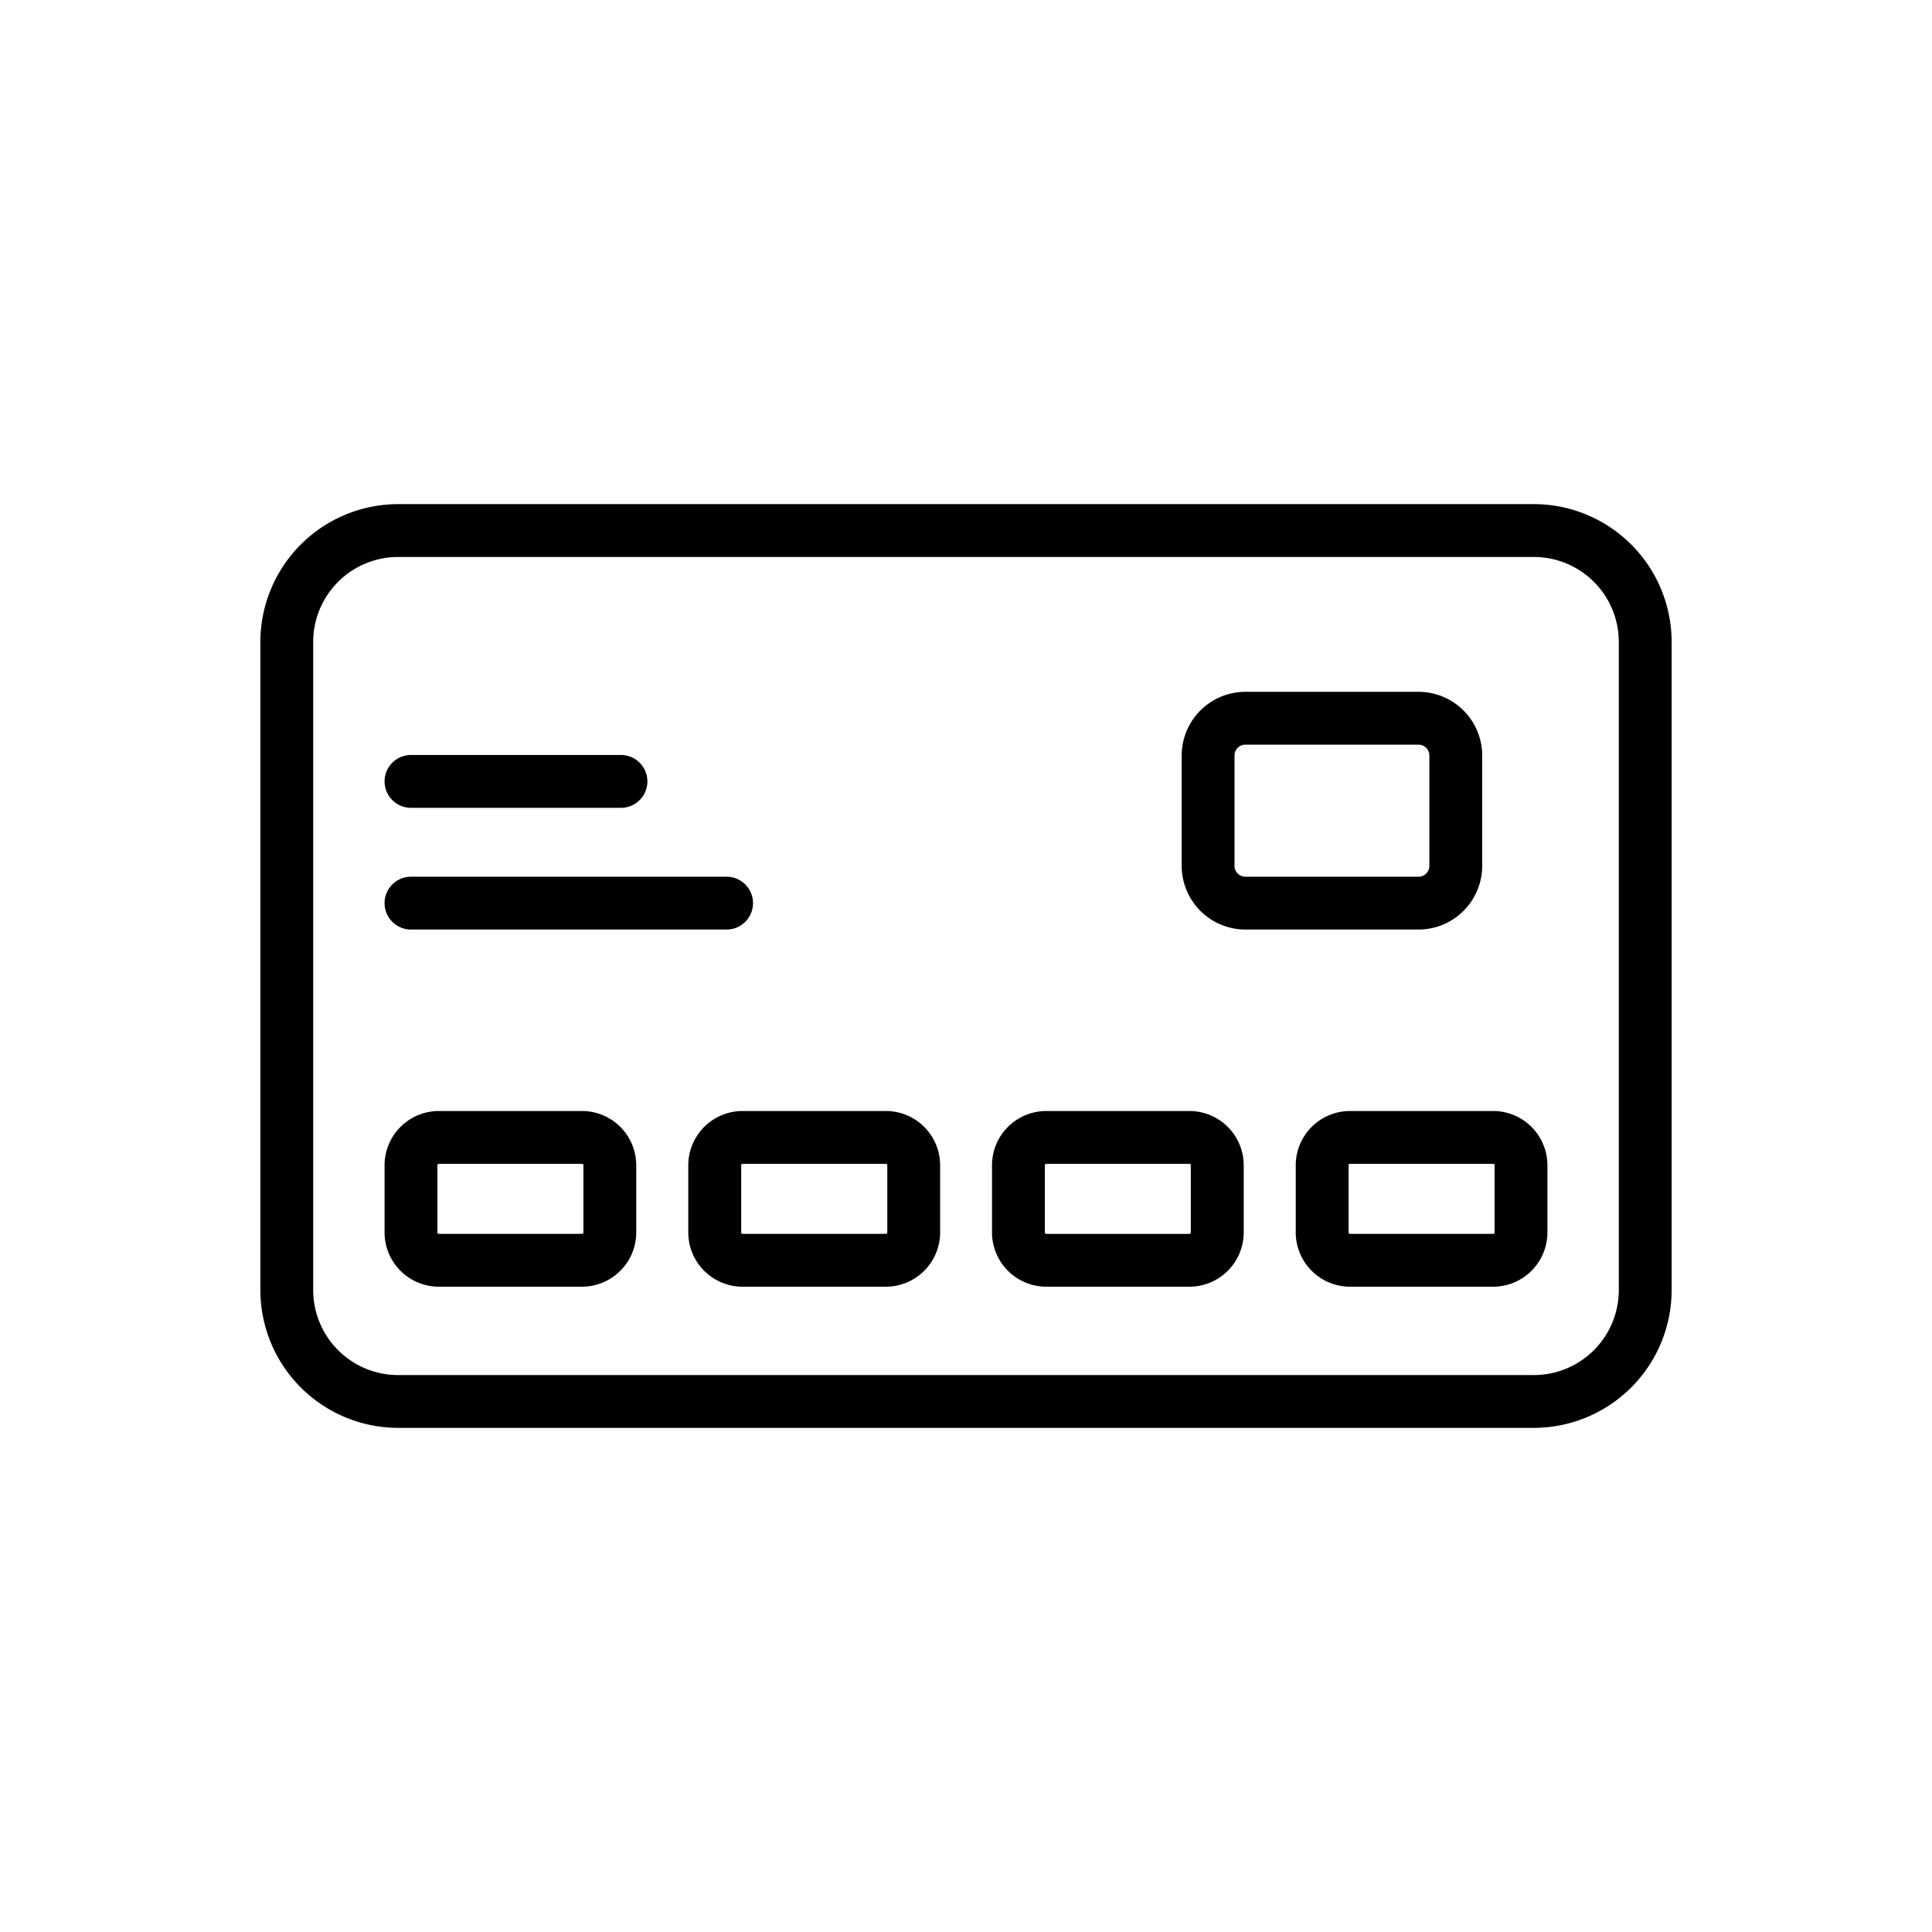
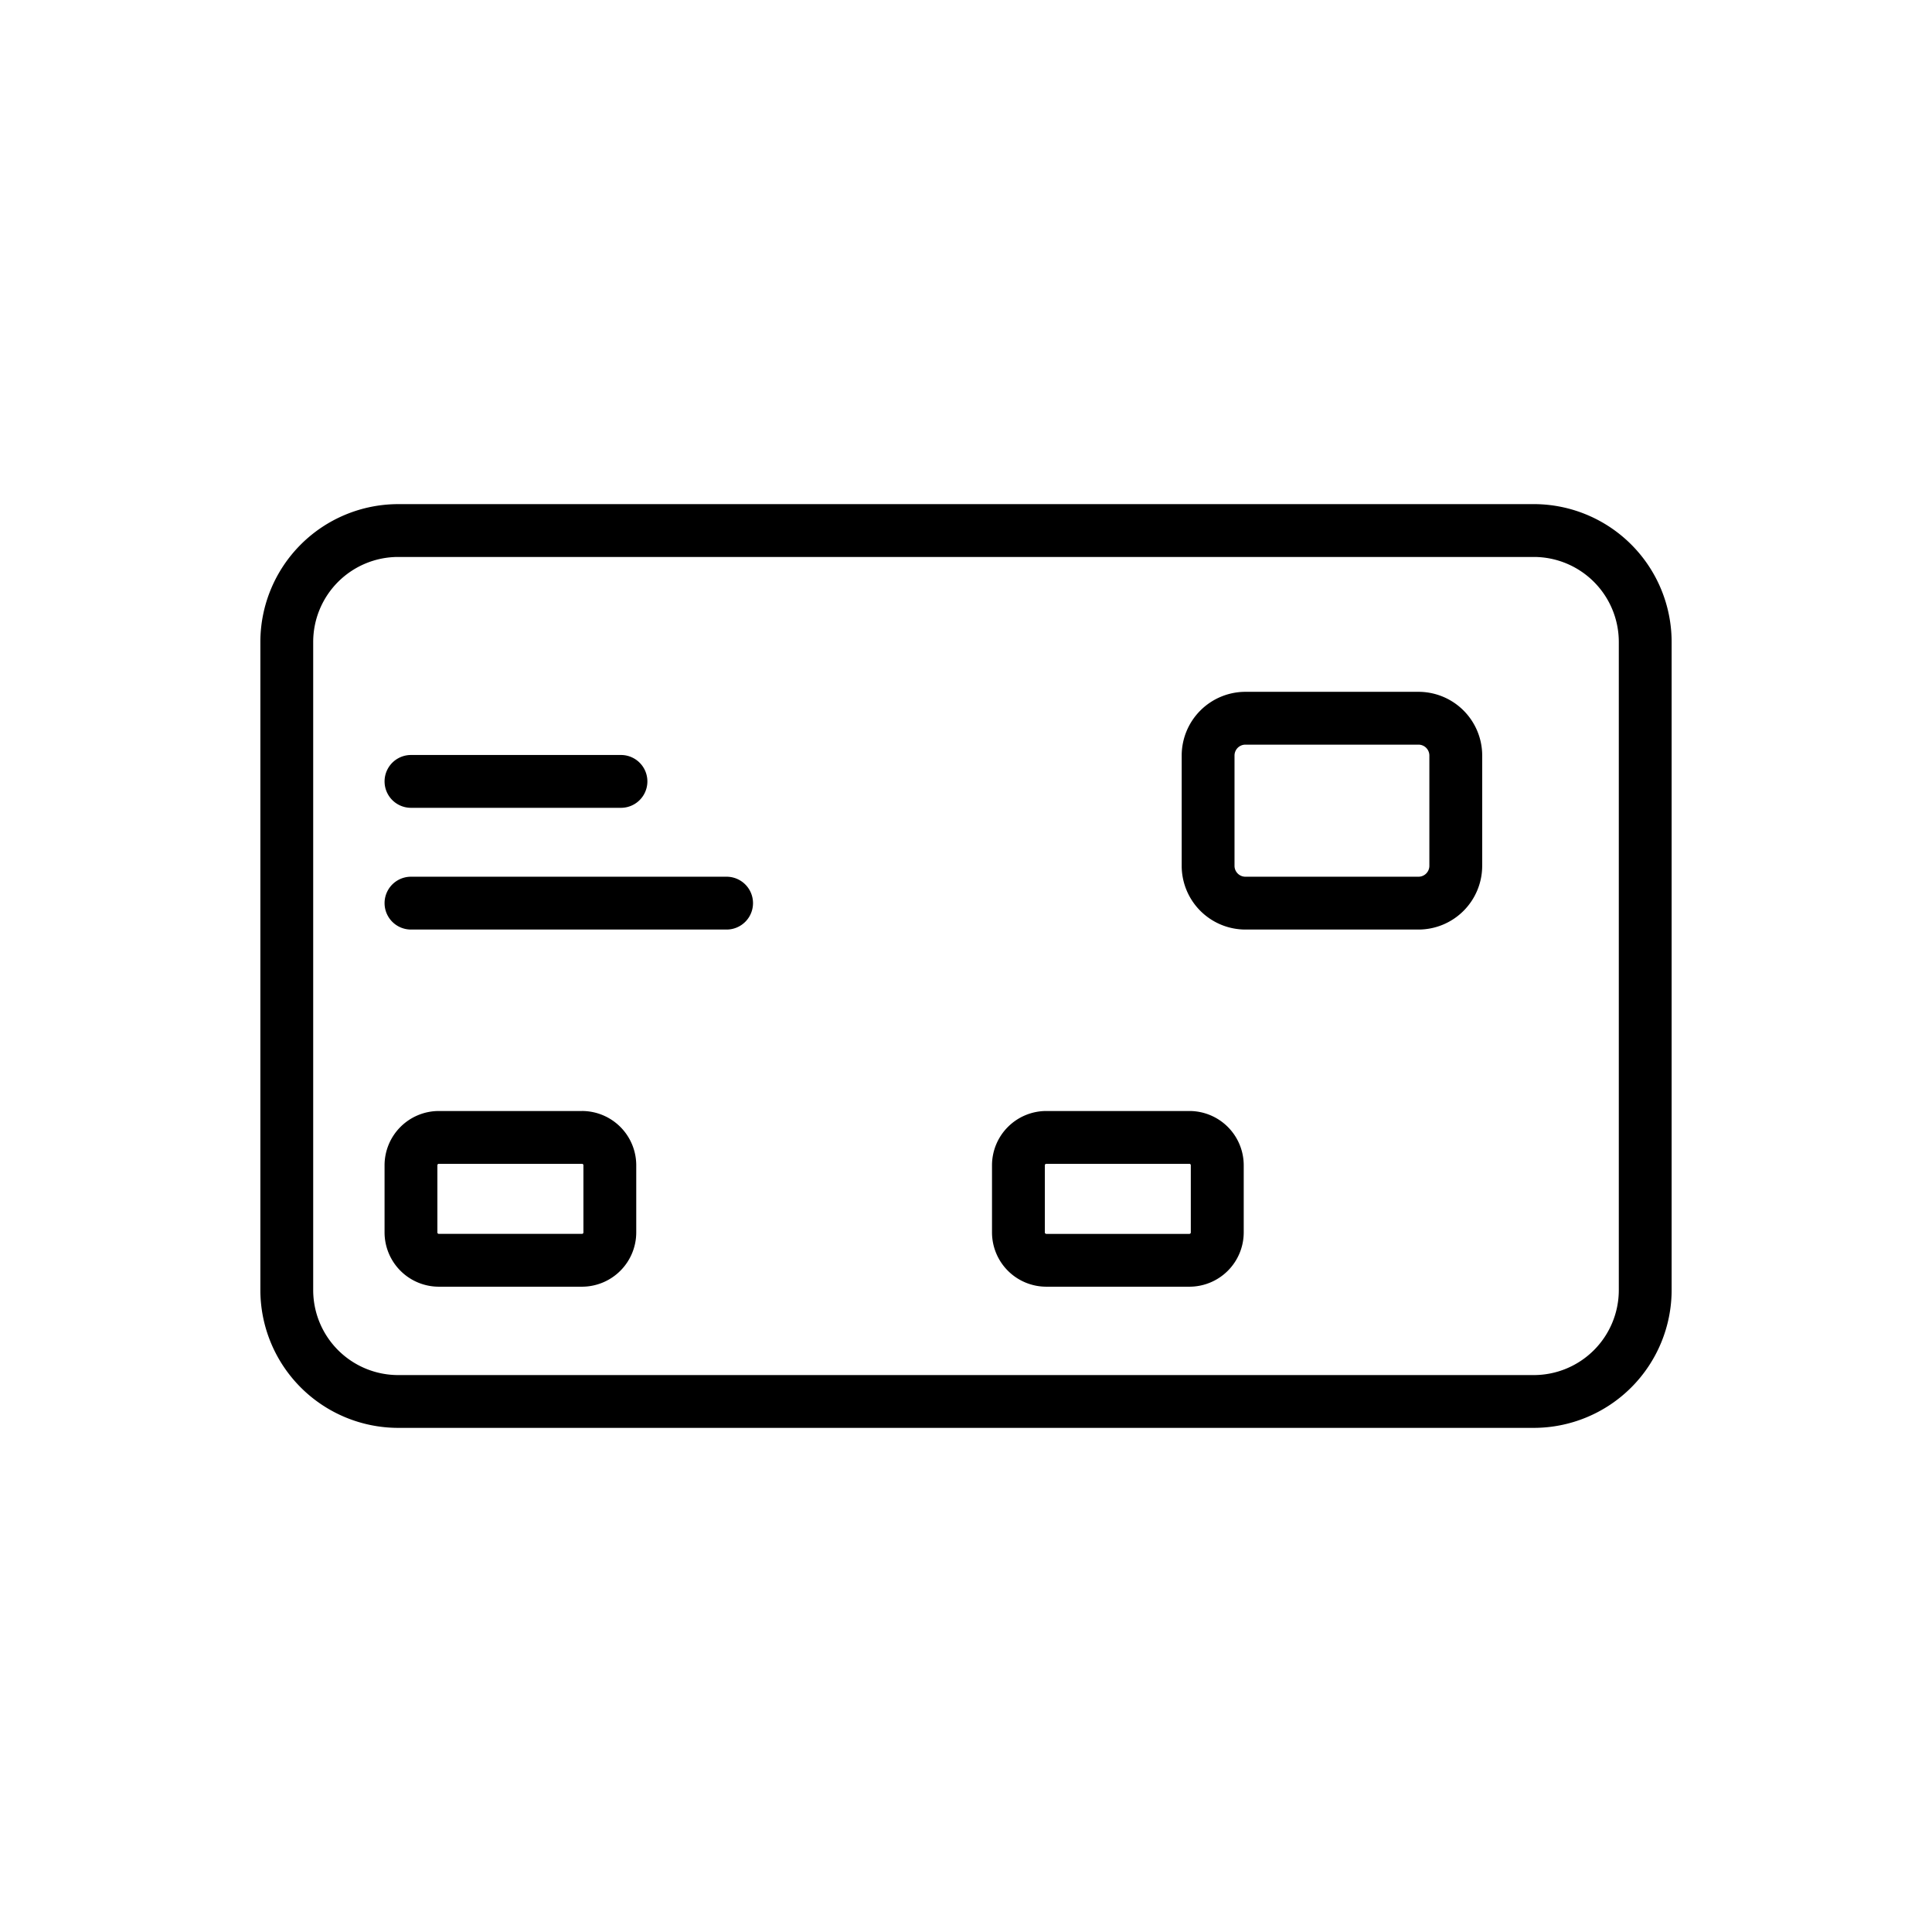
<svg xmlns="http://www.w3.org/2000/svg" width="128" height="128" viewBox="0 0 128 128">
  <title>CREDIT CARD</title>
  <g>
    <path d="M101.622,33.4H26.378a9.139,9.139,0,0,0-9.128,9.128V85.474A9.139,9.139,0,0,0,26.378,94.6h75.244a9.139,9.139,0,0,0,9.128-9.128V42.527a9.139,9.139,0,0,0-9.128-9.128m5.628,52.075a5.633,5.633,0,0,1-5.628,5.628H26.378a5.633,5.633,0,0,1-5.628-5.628V42.527A5.633,5.633,0,0,1,26.378,36.9h75.244a5.633,5.633,0,0,1,5.628,5.628Z" />
    <path d="M98.2,57.365v-7.31a4.224,4.224,0,0,0-4.22-4.22H82.511a4.226,4.226,0,0,0-4.221,4.22v7.31a4.226,4.226,0,0,0,4.221,4.22H93.979a4.224,4.224,0,0,0,4.22-4.22m-16.409,0v-7.31a.721.721,0,0,1,.721-.72H93.979a.721.721,0,0,1,.72.72v7.31a.721.721,0,0,1-.72.72H82.511a.722.722,0,0,1-.721-.72" />
    <path d="M38.559,73.607H29.072A3.6,3.6,0,0,0,25.478,77.2v4.453a3.6,3.6,0,0,0,3.594,3.594h9.487a3.6,3.6,0,0,0,3.594-3.594V77.2a3.6,3.6,0,0,0-3.594-3.594m.094,8.047a.094.094,0,0,1-.094.094H29.072a.094.094,0,0,1-.094-.094V77.2a.094.094,0,0,1,.094-.094h9.487a.094.094,0,0,1,.094.094Z" />
-     <path d="M58.681,73.607H49.2A3.6,3.6,0,0,0,45.6,77.2v4.453A3.6,3.6,0,0,0,49.2,85.248h9.486a3.6,3.6,0,0,0,3.6-3.594V77.2a3.6,3.6,0,0,0-3.6-3.594m.1,8.047a.1.1,0,0,1-.1.094H49.2a.094.094,0,0,1-.094-.094V77.2a.094.094,0,0,1,.094-.094h9.486a.1.1,0,0,1,.1.094Z" />
    <path d="M78.8,73.607H69.318A3.6,3.6,0,0,0,65.723,77.2v4.453a3.6,3.6,0,0,0,3.595,3.594H78.8A3.6,3.6,0,0,0,82.4,81.654V77.2A3.6,3.6,0,0,0,78.8,73.607m.094,8.047a.094.094,0,0,1-.094.094H69.318a.1.1,0,0,1-.095-.094V77.2a.1.1,0,0,1,.095-.094H78.8a.094.094,0,0,1,.094.094Z" />
-     <path d="M98.927,73.607H89.44A3.6,3.6,0,0,0,85.846,77.2v4.453a3.6,3.6,0,0,0,3.594,3.594h9.487a3.6,3.6,0,0,0,3.594-3.594V77.2a3.6,3.6,0,0,0-3.594-3.594m.094,8.047a.094.094,0,0,1-.094.094H89.44a.094.094,0,0,1-.094-.094V77.2a.094.094,0,0,1,.094-.094h9.487a.094.094,0,0,1,.094.094Z" />
    <path d="M27.229,53.52H41.141a1.75,1.75,0,0,0,0-3.5H27.229a1.75,1.75,0,1,0,0,3.5" />
    <path d="M27.229,61.585h20.91a1.75,1.75,0,0,0,0-3.5H27.229a1.75,1.75,0,1,0,0,3.5" />
  </g>
</svg>